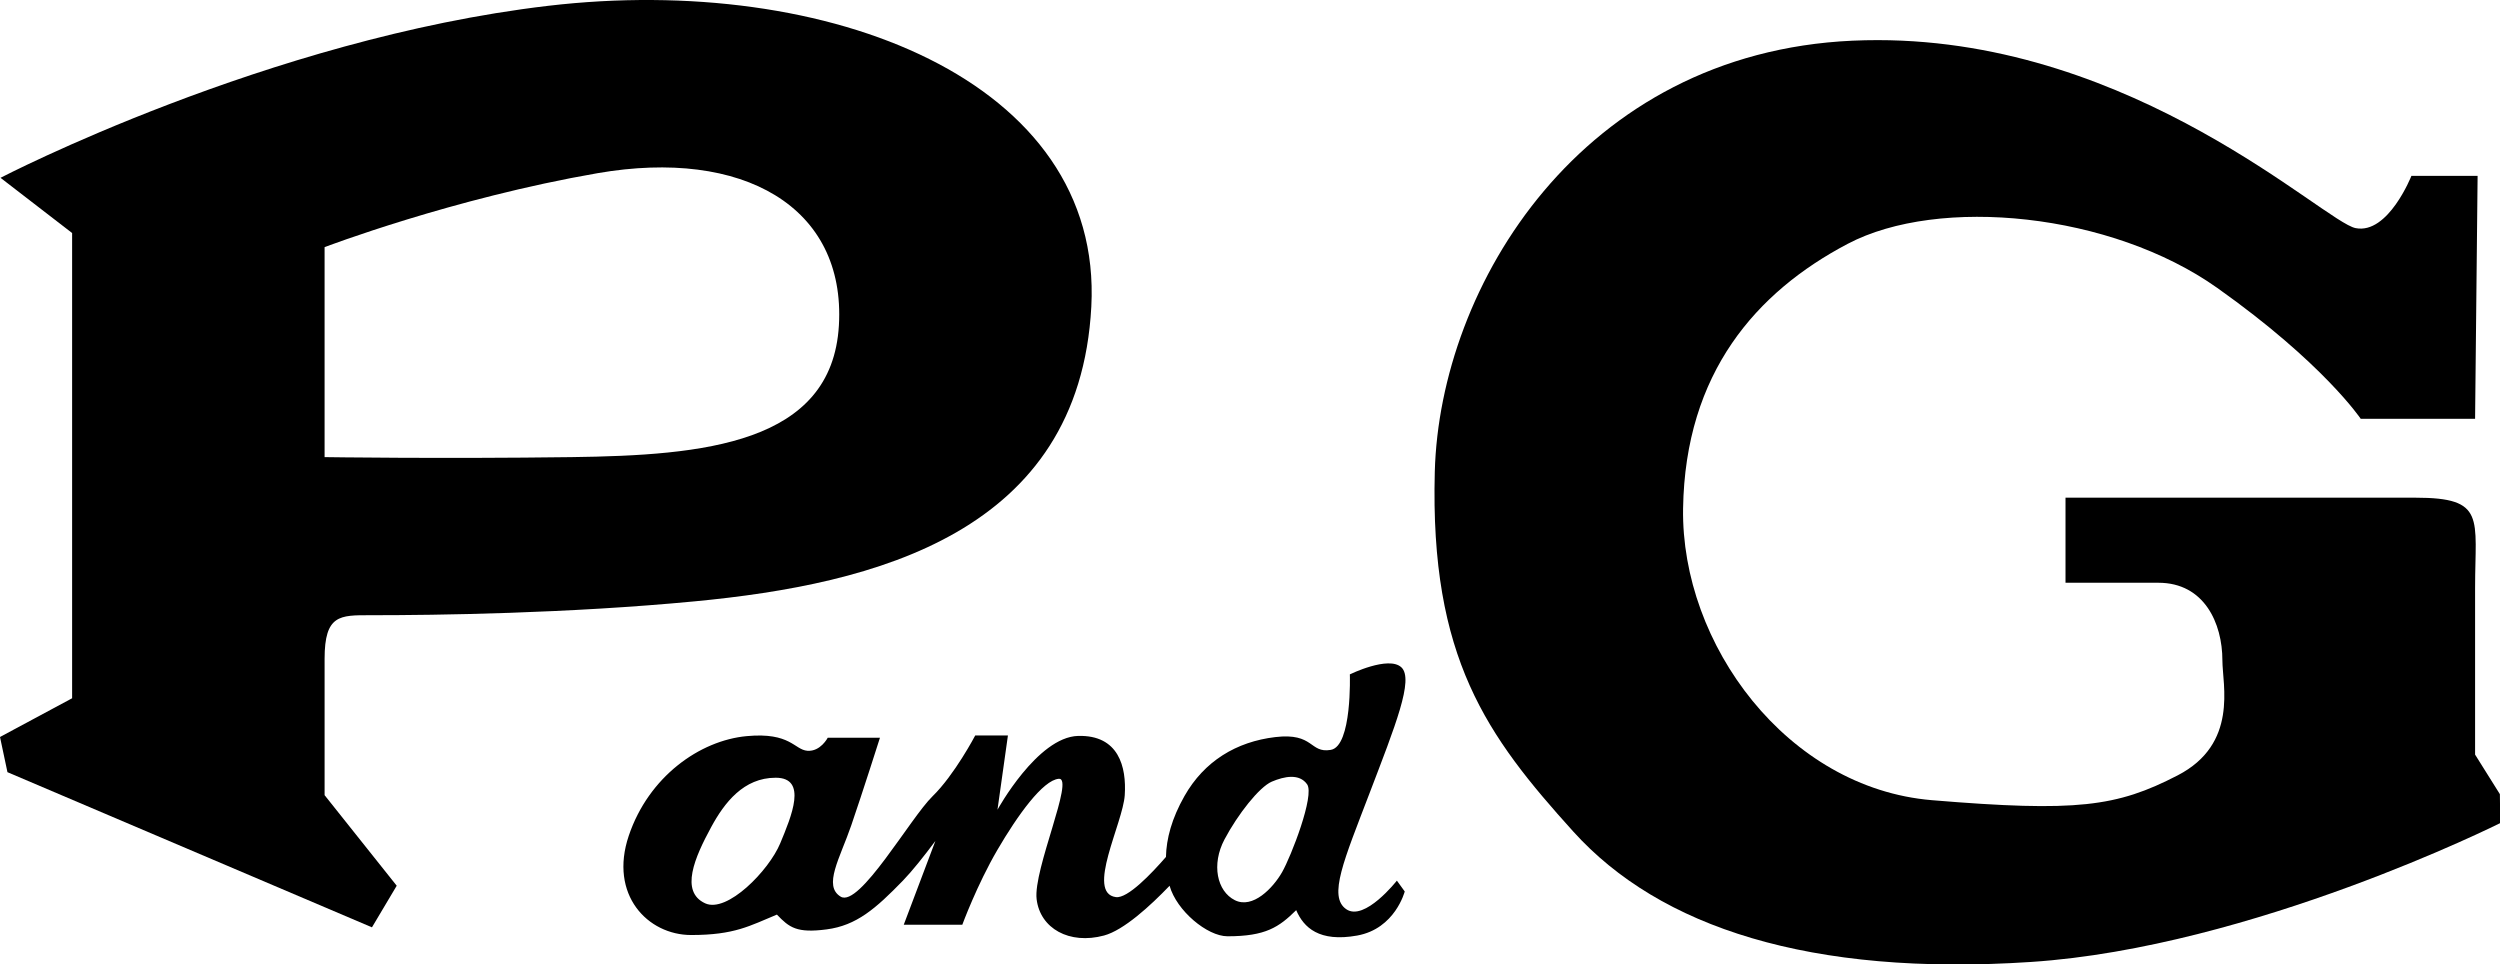
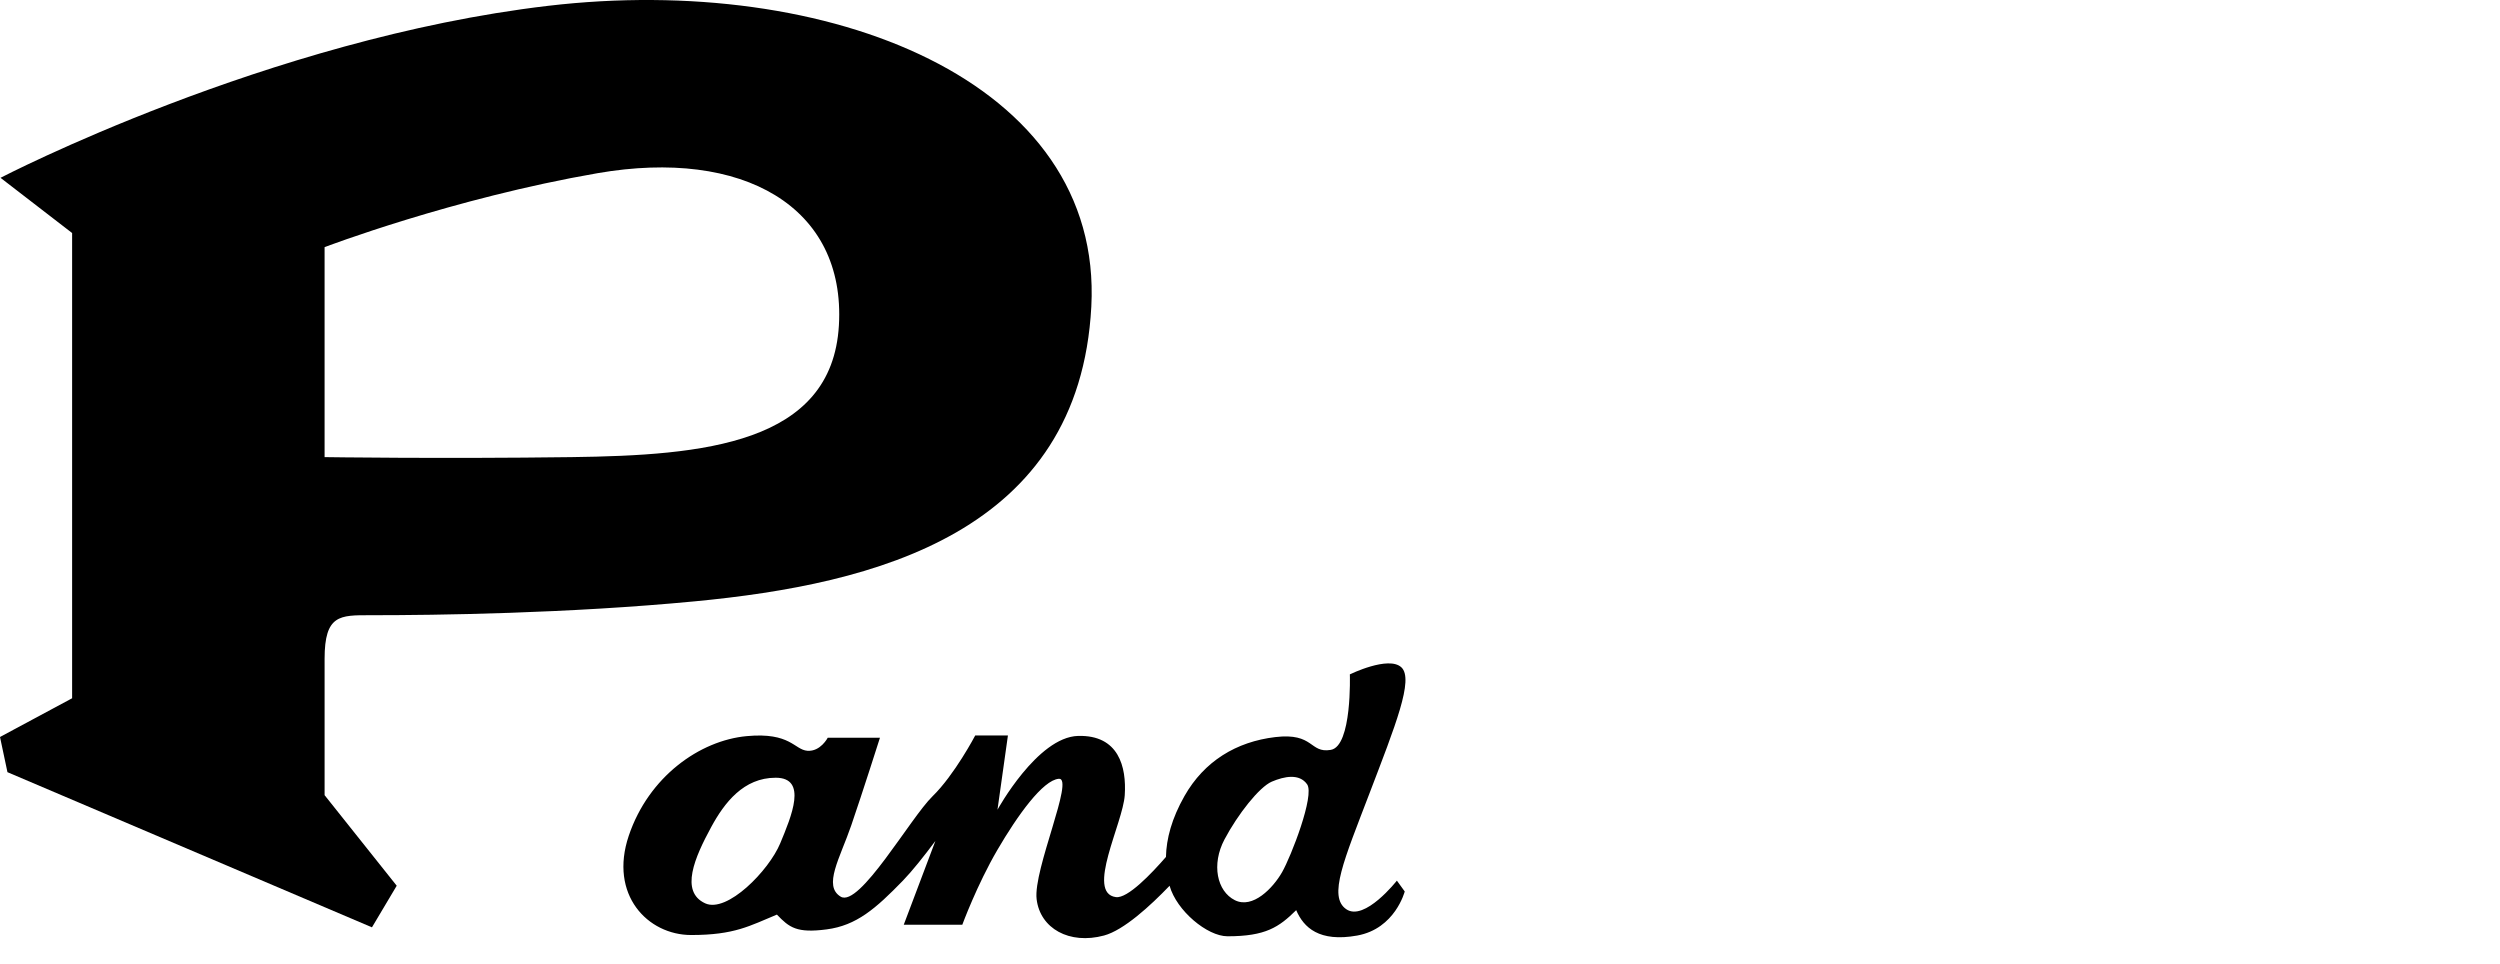
<svg xmlns="http://www.w3.org/2000/svg" xmlns:ns1="http://sodipodi.sourceforge.net/DTD/sodipodi-0.dtd" xmlns:ns2="http://www.inkscape.org/namespaces/inkscape" version="1.1" id="Layer_1" x="0px" y="0px" width="1000" height="385.755" viewBox="0 0 1000 385.755" enable-background="new 0 0 1000 917.174" xml:space="preserve" ns1:docname="Procter &amp; Gamble 1953.svg" ns2:version="1.0.2 (e86c870879, 2021-01-15)">
  <defs id="defs31" />
  <ns1:namedview pagecolor="#ffffff" bordercolor="#666666" borderopacity="1" objecttolerance="10" gridtolerance="10" guidetolerance="10" ns2:pageopacity="0" ns2:pageshadow="2" ns2:window-width="1366" ns2:window-height="705" id="namedview29" showgrid="false" ns2:zoom="0.5" ns2:cx="885.64074" ns2:cy="194.92863" ns2:window-x="-8" ns2:window-y="-8" ns2:window-maximized="1" ns2:current-layer="Layer_1" />
  <g id="g100" style="fill:#000000" transform="scale(1.014)">
    <path id="rect49" style="opacity:1;fill:#000000;fill-rule:evenodd;stroke-width:187.886;paint-order:stroke fill markers" d="M 216.24,2.294 C 105.757,15.27 0.204,70.141 0.204,70.141 L 28.449,91.921 V 275.447 L 0,290.723 l 2.94,13.882 143.79,61.206 9.763,-16.412 -28.449,-35.723 v -53.787 c 0,-17.437 6.06,-17.206 17.964,-17.202 26.425,0.007 78.065,-0.702 128.013,-5.467 C 345.287,230.42 425.743,210.224 430.5,120.98 435.257,31.736 326.724,-10.683 216.24,2.294 Z m 19.56,66.008 c 57.235,-9.899 97.864,13.208 95.126,60.086 -2.738,46.878 -53.602,51.24 -105.382,51.934 -51.78,0.693 -97.502,0 -97.502,0 V 97.495 c 0,0 50.522,-19.294 107.757,-29.193 z" ns1:nodetypes="zccccccccssszzzzzccz" />
-     <path id="rect62" style="opacity:1;fill:#000000;fill-rule:evenodd;stroke-width:180.265;paint-order:stroke fill markers" d="m 740.711,15.827 c -3.284,-0.002 -6.597,0.069 -9.938,0.221 C 623.889,20.899 567.94,112.645 565.992,186.102 c -1.948,73.457 20.526,104.17 54.637,141.93 34.111,37.76 93.462,57.204 180.598,51.434 87.136,-5.77 185.064,-54.781 185.064,-54.781 l -0.145,-11.408 -9.779,-15.604 v -65.789 c 0,-27.586 4.378,-35.561 -23.547,-35.561 H 814.797 v 33.561 h 36.662 c 18.084,0 25.225,15.979 25.225,30.615 0,9.631 6.368,32.963 -17.67,45.375 -24.038,12.412 -39.762,14.527 -96.904,9.779 -57.142,-4.748 -99.011,-61.542 -98.174,-115.076 0.838,-53.534 28.897,-85.419 64.936,-104.389 36.039,-18.969 103.931,-12.283 145.812,17.404 41.881,29.688 56.566,51.613 56.566,51.613 h 45.117 l 0.992,-95.834 h -26.109 c 0,0 -9.137,23.153 -22.002,20.617 C 916.785,87.532 842.514,15.892 740.711,15.827 Z" />
    <path id="path72" style="opacity:1;fill:#000000;fill-rule:evenodd;stroke-width:180.265;paint-order:stroke fill markers" d="m 524.963,295.813 c -8.459,1.424 -6.53,-6.874 -21.889,-5.049 -15.358,1.825 -28.017,9.489 -35.83,23.26 -5.026,8.857 -7.146,16.827 -7.301,24.021 -5.755,6.625 -15.138,16.469 -19.748,15.846 -11.926,-1.613 2.762,-29.081 3.494,-40.213 0.732,-11.131 -2.369,-23.818 -18.42,-23.371 -16.05,0.447 -31.787,29.115 -31.787,29.115 l 4.123,-29.307 h -12.896 c 0,0 -8.134,15.514 -16.855,24.013 -8.721,8.5 -28.84,44.054 -36.229,39.583 -7.024,-4.25 -0.291,-15.136 4.154,-28.057 4.445,-12.92 11.348,-34.645 11.348,-34.645 l -20.609,0.023 c 0,0 -2.851,5.526 -8.016,5.133 -5.164,-0.393 -6.658,-7.382 -23.916,-5.781 -18.578,1.723 -38.703,16.004 -46.555,39.303 -7.852,23.299 7.475,39.16 24.623,39.16 17.148,3.2e-4 23.132,-3.644 33.822,-8.059 4.892,5.127 7.837,7.381 19.611,5.838 11.775,-1.543 19.33,-8.15 30.111,-19.252 3.622,-3.73 8.243,-9.55 12.787,-15.627 l -12.479,33.047 h 23.098 c 0,0 5.798,-15.741 13.82,-29.486 8.022,-13.746 17.963,-27.565 24.254,-28.094 6.291,-0.529 -10.15,35.877 -8.758,47.48 1.392,11.604 12.934,18.015 26.582,14.35 7.793,-2.093 18.287,-11.732 25.869,-19.625 2.784,9.855 14.861,19.919 22.844,19.924 15.021,0.01 20.317,-3.592 27.1,-10.307 2.957,6.875 9.086,12.718 24.064,10.018 14.978,-2.701 18.752,-17.387 18.752,-17.387 l -3.096,-4.277 c 0,0 -12.747,16.254 -19.979,11.268 -7.231,-4.987 -0.895,-19.315 9.232,-45.85 10.128,-26.534 17.556,-44.89 12.51,-49.57 -5.046,-4.681 -20.316,2.789 -20.316,2.789 0,0 0.937,28.362 -7.521,29.785 z m -15.598,10.635 c 2.482,-0.018 4.729,0.769 6.258,2.939 3.058,4.342 -6.314,28.438 -9.875,34.676 -3.561,6.238 -11.556,14.581 -18.625,11.043 -7.069,-3.538 -9.308,-14.101 -4.092,-23.967 5.216,-9.866 13.726,-20.693 18.666,-22.797 2.47,-1.052 5.186,-1.876 7.668,-1.895 z m -203.369,0.348 c 12.672,0 6.218,15.187 1.773,25.895 -4.444,10.708 -20.941,27.643 -29.613,23.643 -10.024,-4.624 -4.092,-18.123 2.379,-30.051 5.238,-9.655 12.789,-19.486 25.461,-19.486 z" ns1:nodetypes="zsscsssccczssccsssscsscccsssscccsccsszczssssssssssss" />
  </g>
</svg>